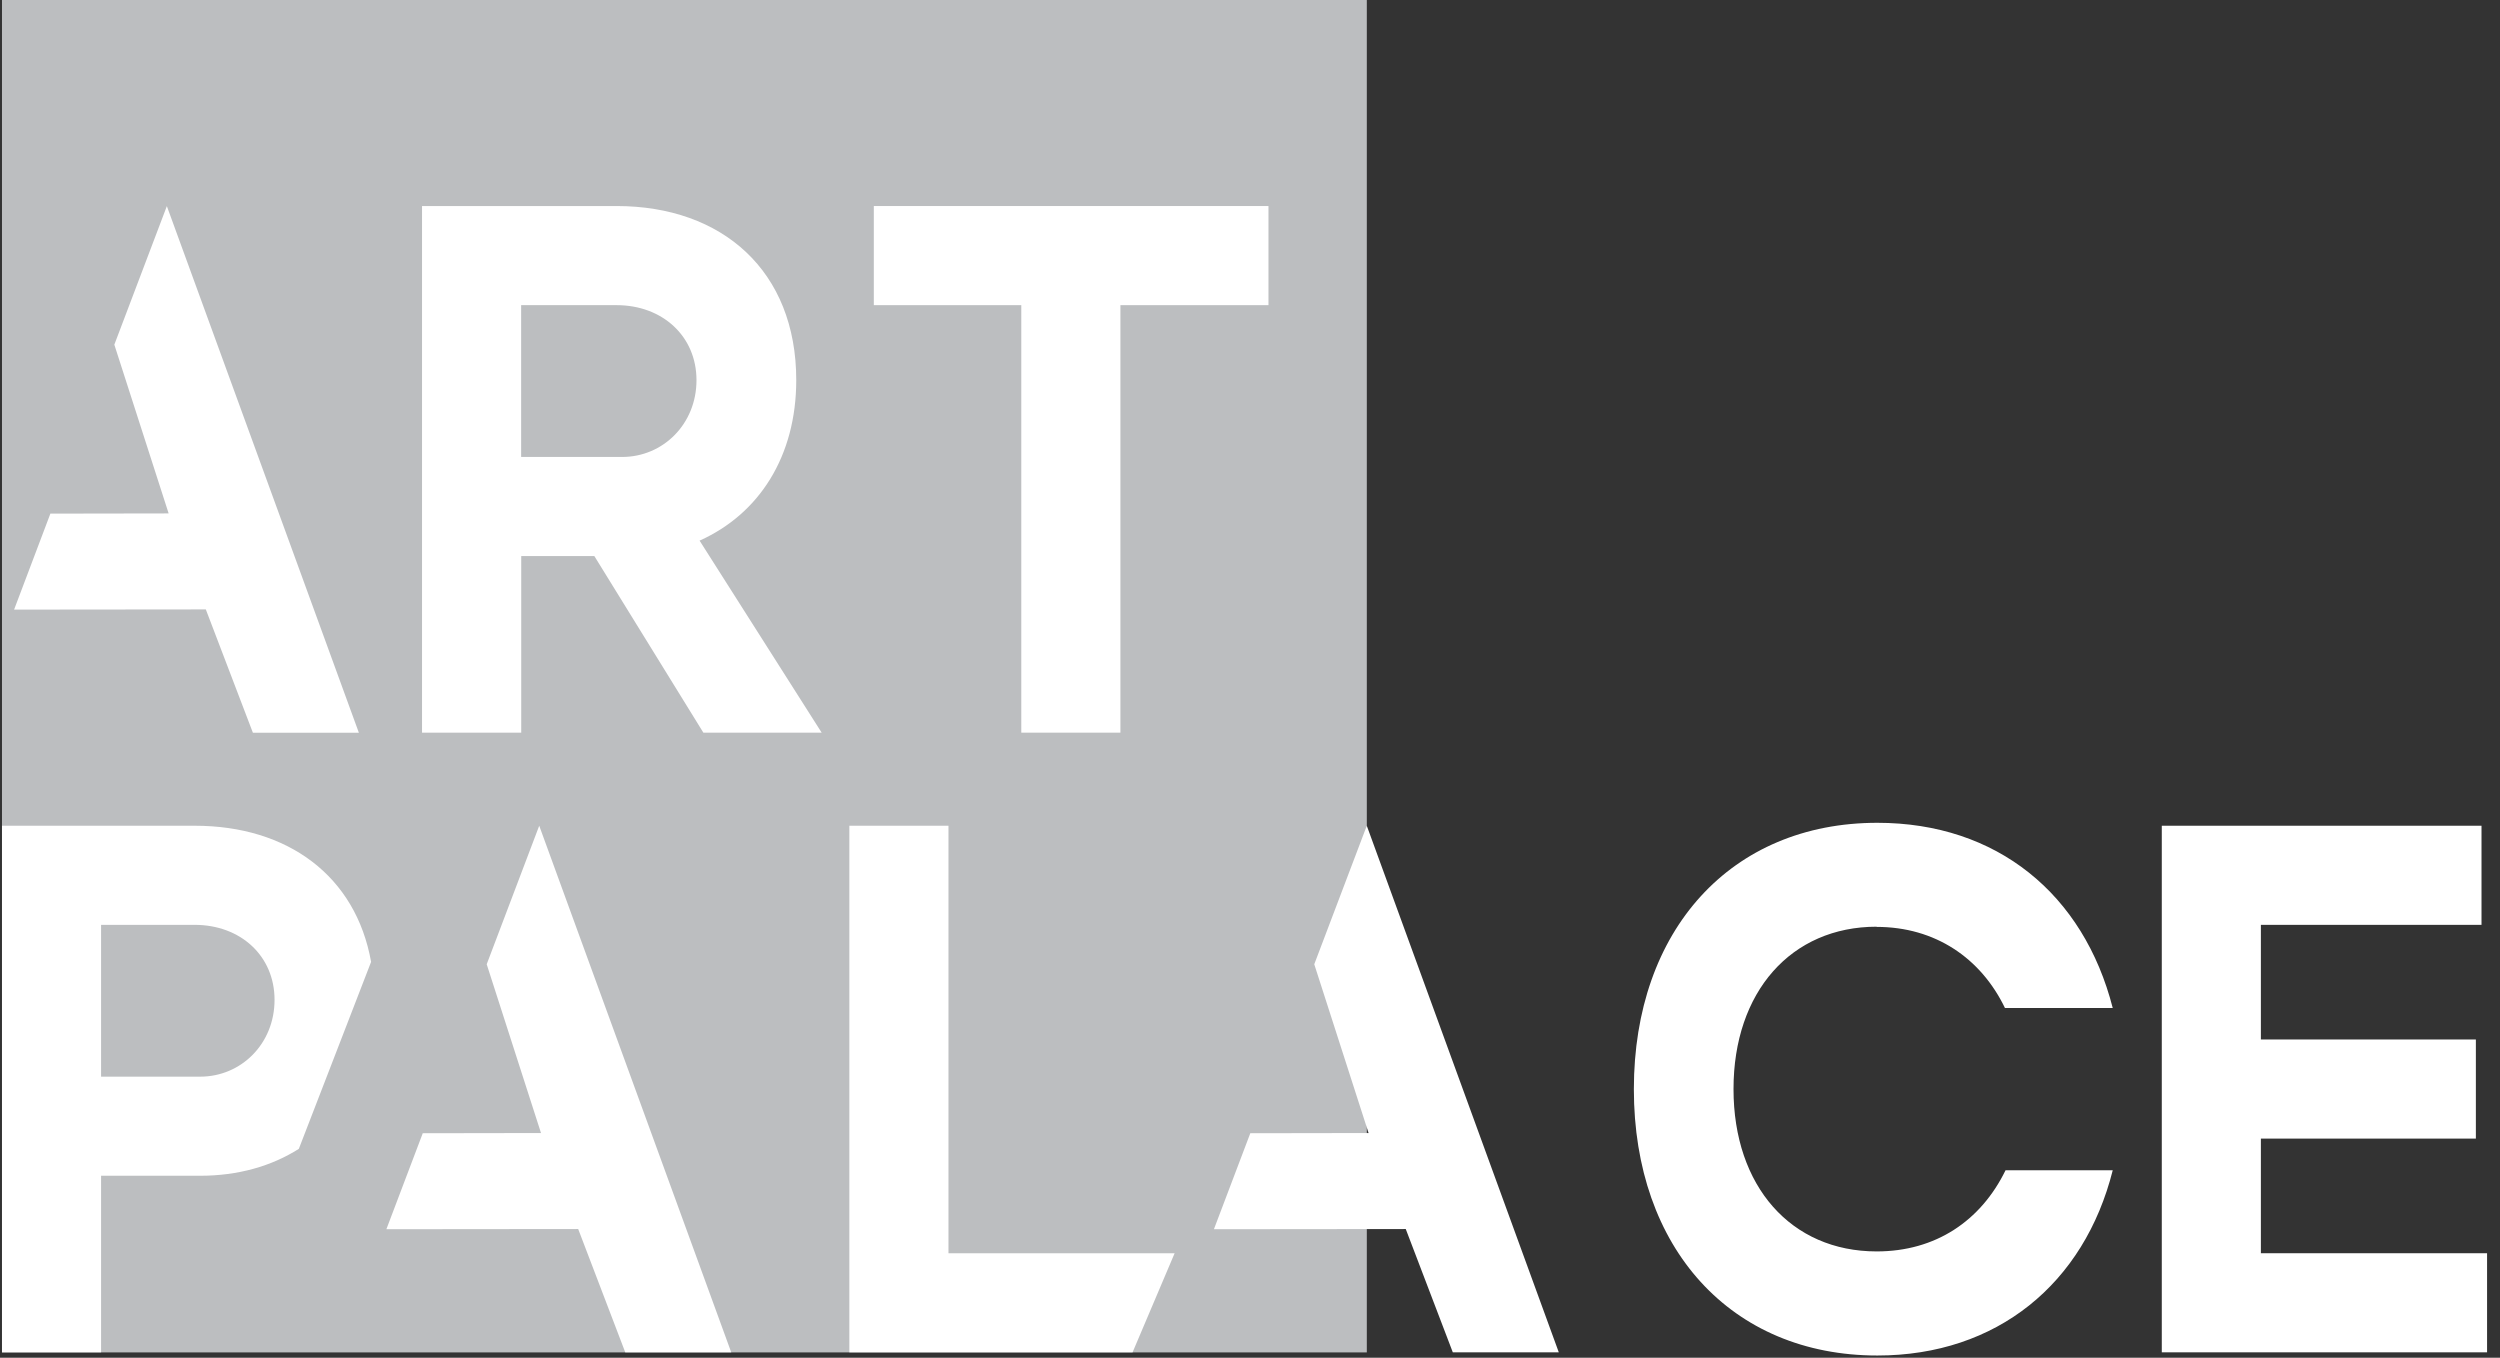
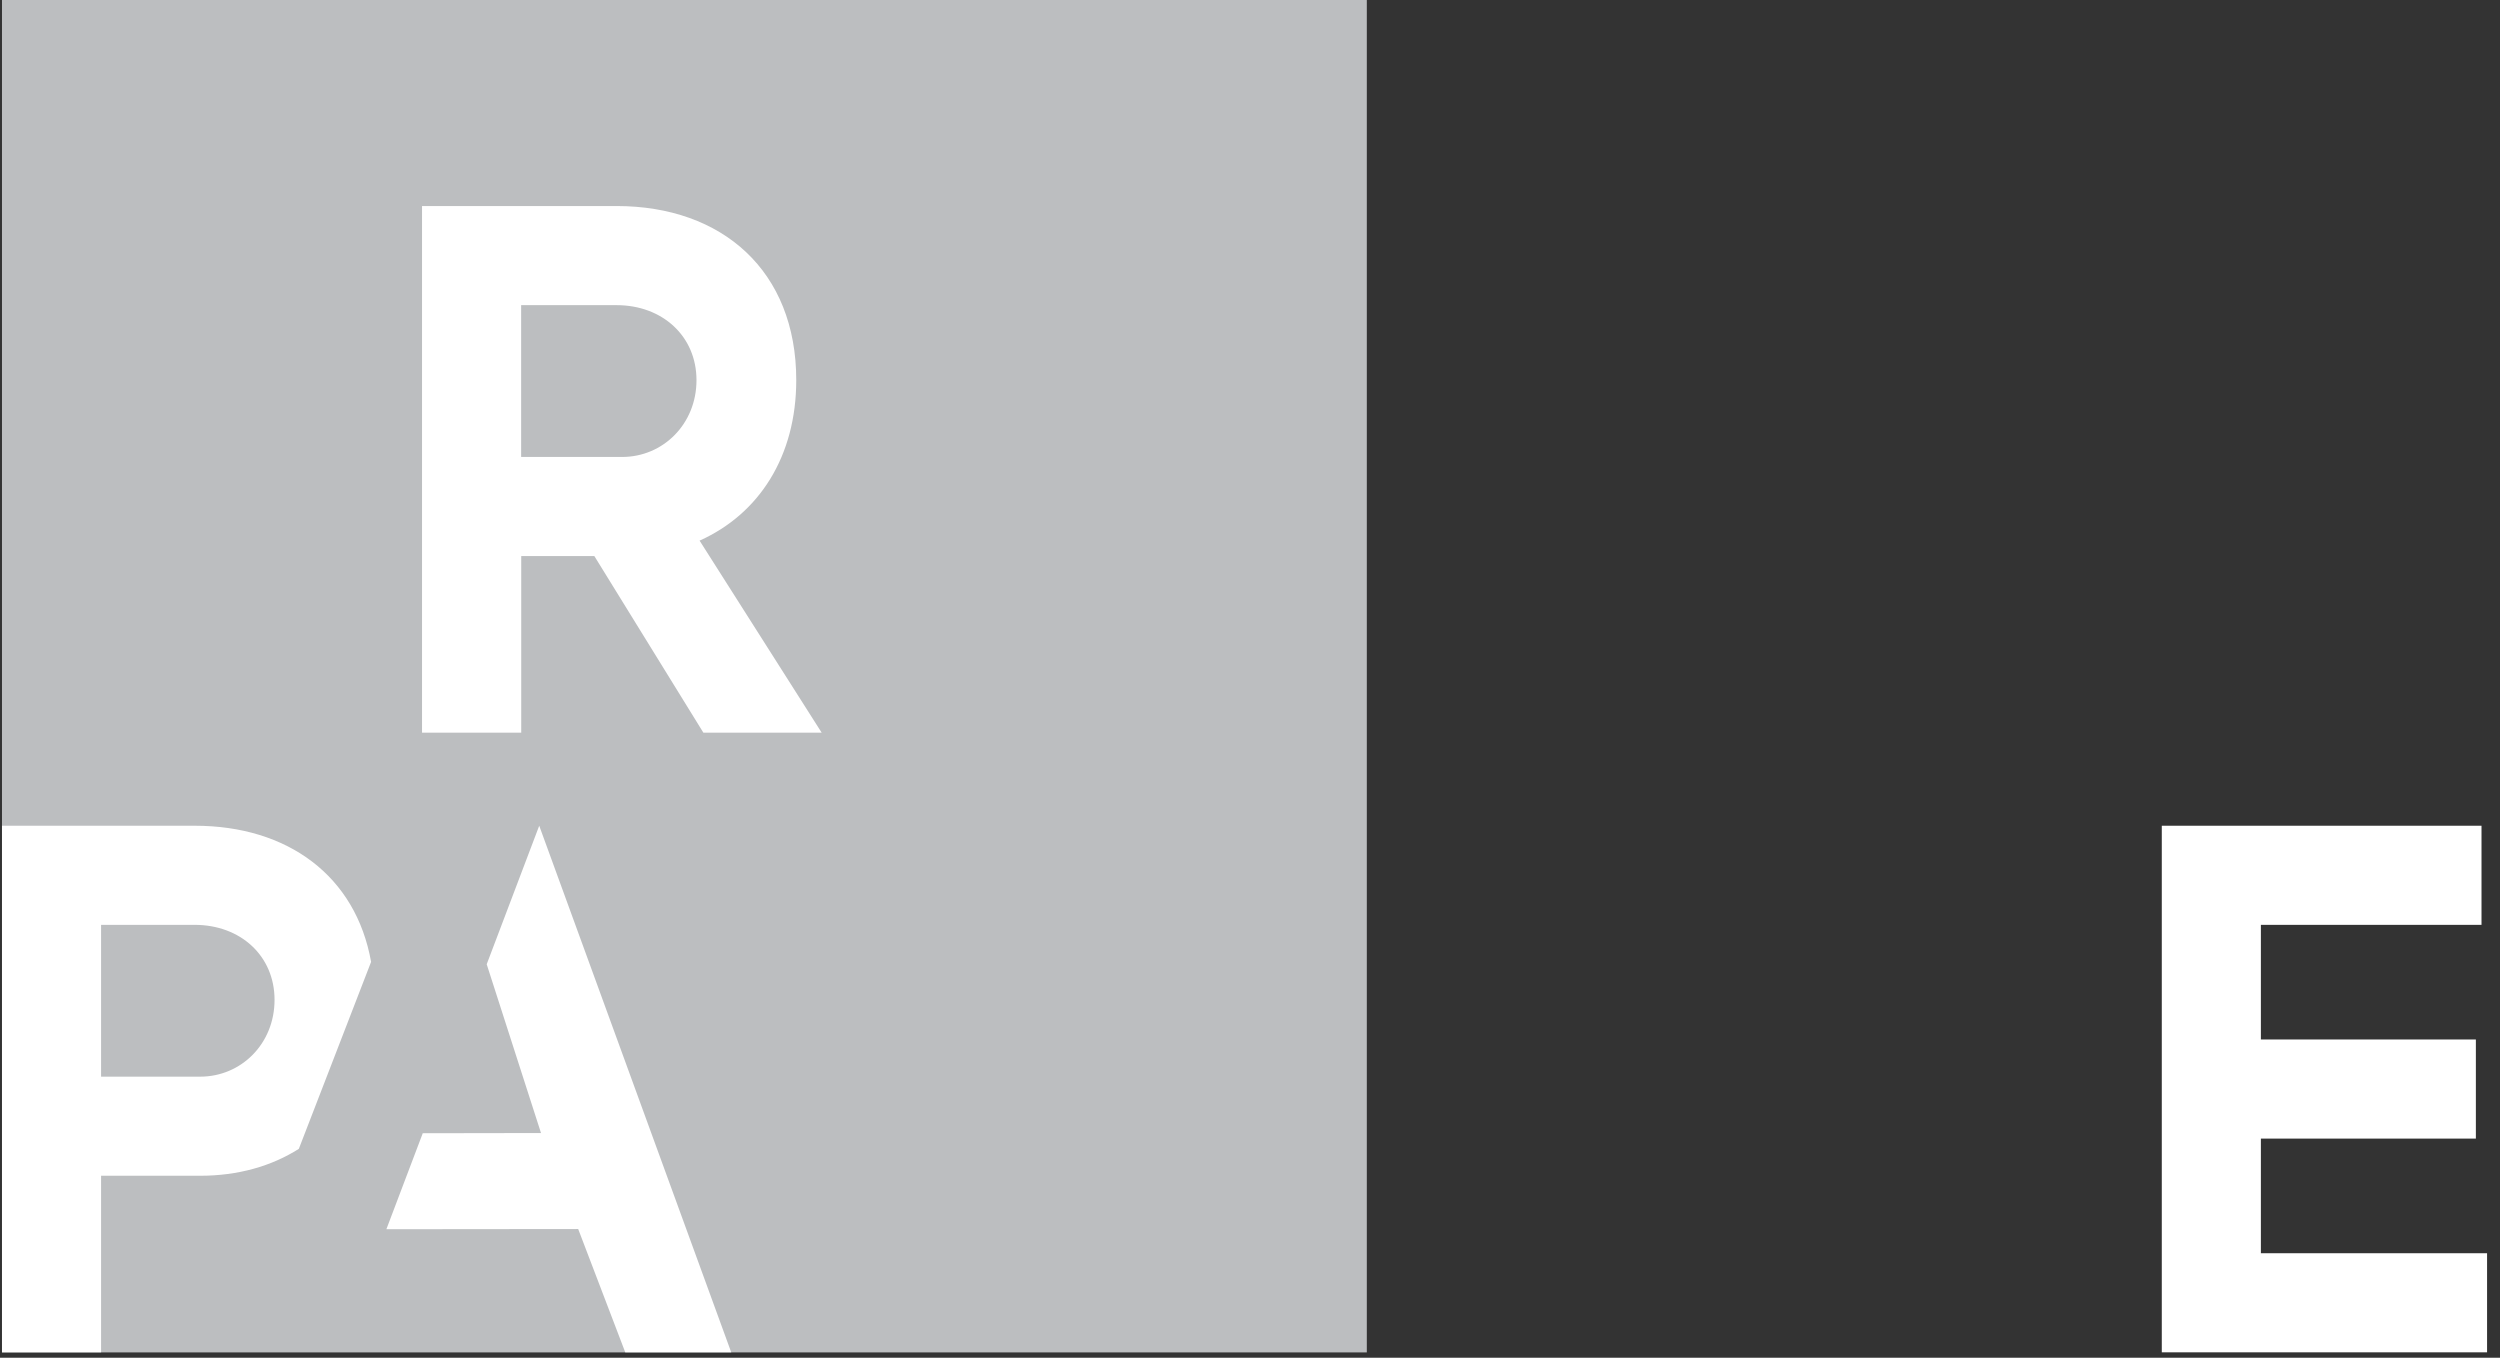
<svg xmlns="http://www.w3.org/2000/svg" width="116" height="63" viewBox="0 0 116 63" fill="none">
  <rect x="0" y="0" width="116" height="63" fill="#333333" stroke="none" />
  <path d="M63.42 0H0.092V62.752H63.42V0Z" fill="#BCBEC0" />
  <path d="M19.582 33.995V9.56H28.609C33.526 9.56 36.946 12.578 36.946 17.639C36.946 21.177 35.221 23.849 32.461 25.085L38.125 33.995H32.636L27.578 25.802H24.185V33.995H19.586H19.582ZM24.181 14.159V21.203H28.867C30.762 21.203 32.317 19.679 32.317 17.639C32.317 15.6 30.736 14.159 28.609 14.159H24.181Z" fill="white" />
-   <path d="M47.388 33.995V14.159H40.545V9.56H58.857V14.159H51.987V33.995H47.388Z" fill="white" />
-   <path d="M52.551 62.748H39.41V38.314H44.009V58.15H54.503L52.551 62.748Z" fill="white" />
-   <path d="M87.078 42.999C83.112 42.999 80.435 46.017 80.435 50.532C80.435 55.048 83.108 58.066 87.078 58.066C89.807 58.066 91.908 56.655 93.057 54.301H98.031C96.708 59.564 92.655 62.896 87.109 62.896C80.326 62.896 75.811 57.922 75.811 50.537C75.811 43.152 80.322 38.178 87.109 38.178C92.655 38.178 96.681 41.484 98.031 46.772H93.03C91.908 44.445 89.781 43.008 87.078 43.008V42.999Z" fill="white" />
  <path d="M104.905 42.913V48.232H114.88V52.831H104.905V58.15H115.4V62.748H100.307V38.314H115.142V42.913H104.91H104.905Z" fill="white" />
-   <path d="M7.742 9.564L5.305 15.992L7.825 23.823L2.353 23.832V23.827H2.34L0.654 28.286L9.55 28.277L11.734 33.998H16.651L7.742 9.564Z" fill="white" />
  <path d="M25.02 38.314L22.583 44.742L25.103 52.573L19.631 52.582V52.577H19.618L17.928 57.036L26.828 57.027L29.012 62.748H33.929L25.02 38.314Z" fill="white" />
-   <path d="M63.419 38.314L60.982 44.742L63.502 52.573L58.029 52.582V52.577H58.016L56.326 57.036L65.227 57.027L67.41 62.748H72.328L63.419 38.314Z" fill="white" />
  <path d="M17.22 44.638C16.512 40.642 13.351 38.314 9.036 38.314H0.092V62.748H4.69V54.555H9.289C11.045 54.555 12.599 54.11 13.866 53.306L17.216 44.638H17.22ZM9.289 49.957H4.69V42.913H9.031C11.158 42.913 12.739 44.349 12.739 46.393C12.739 48.437 11.184 49.957 9.289 49.957Z" fill="white" />
</svg>